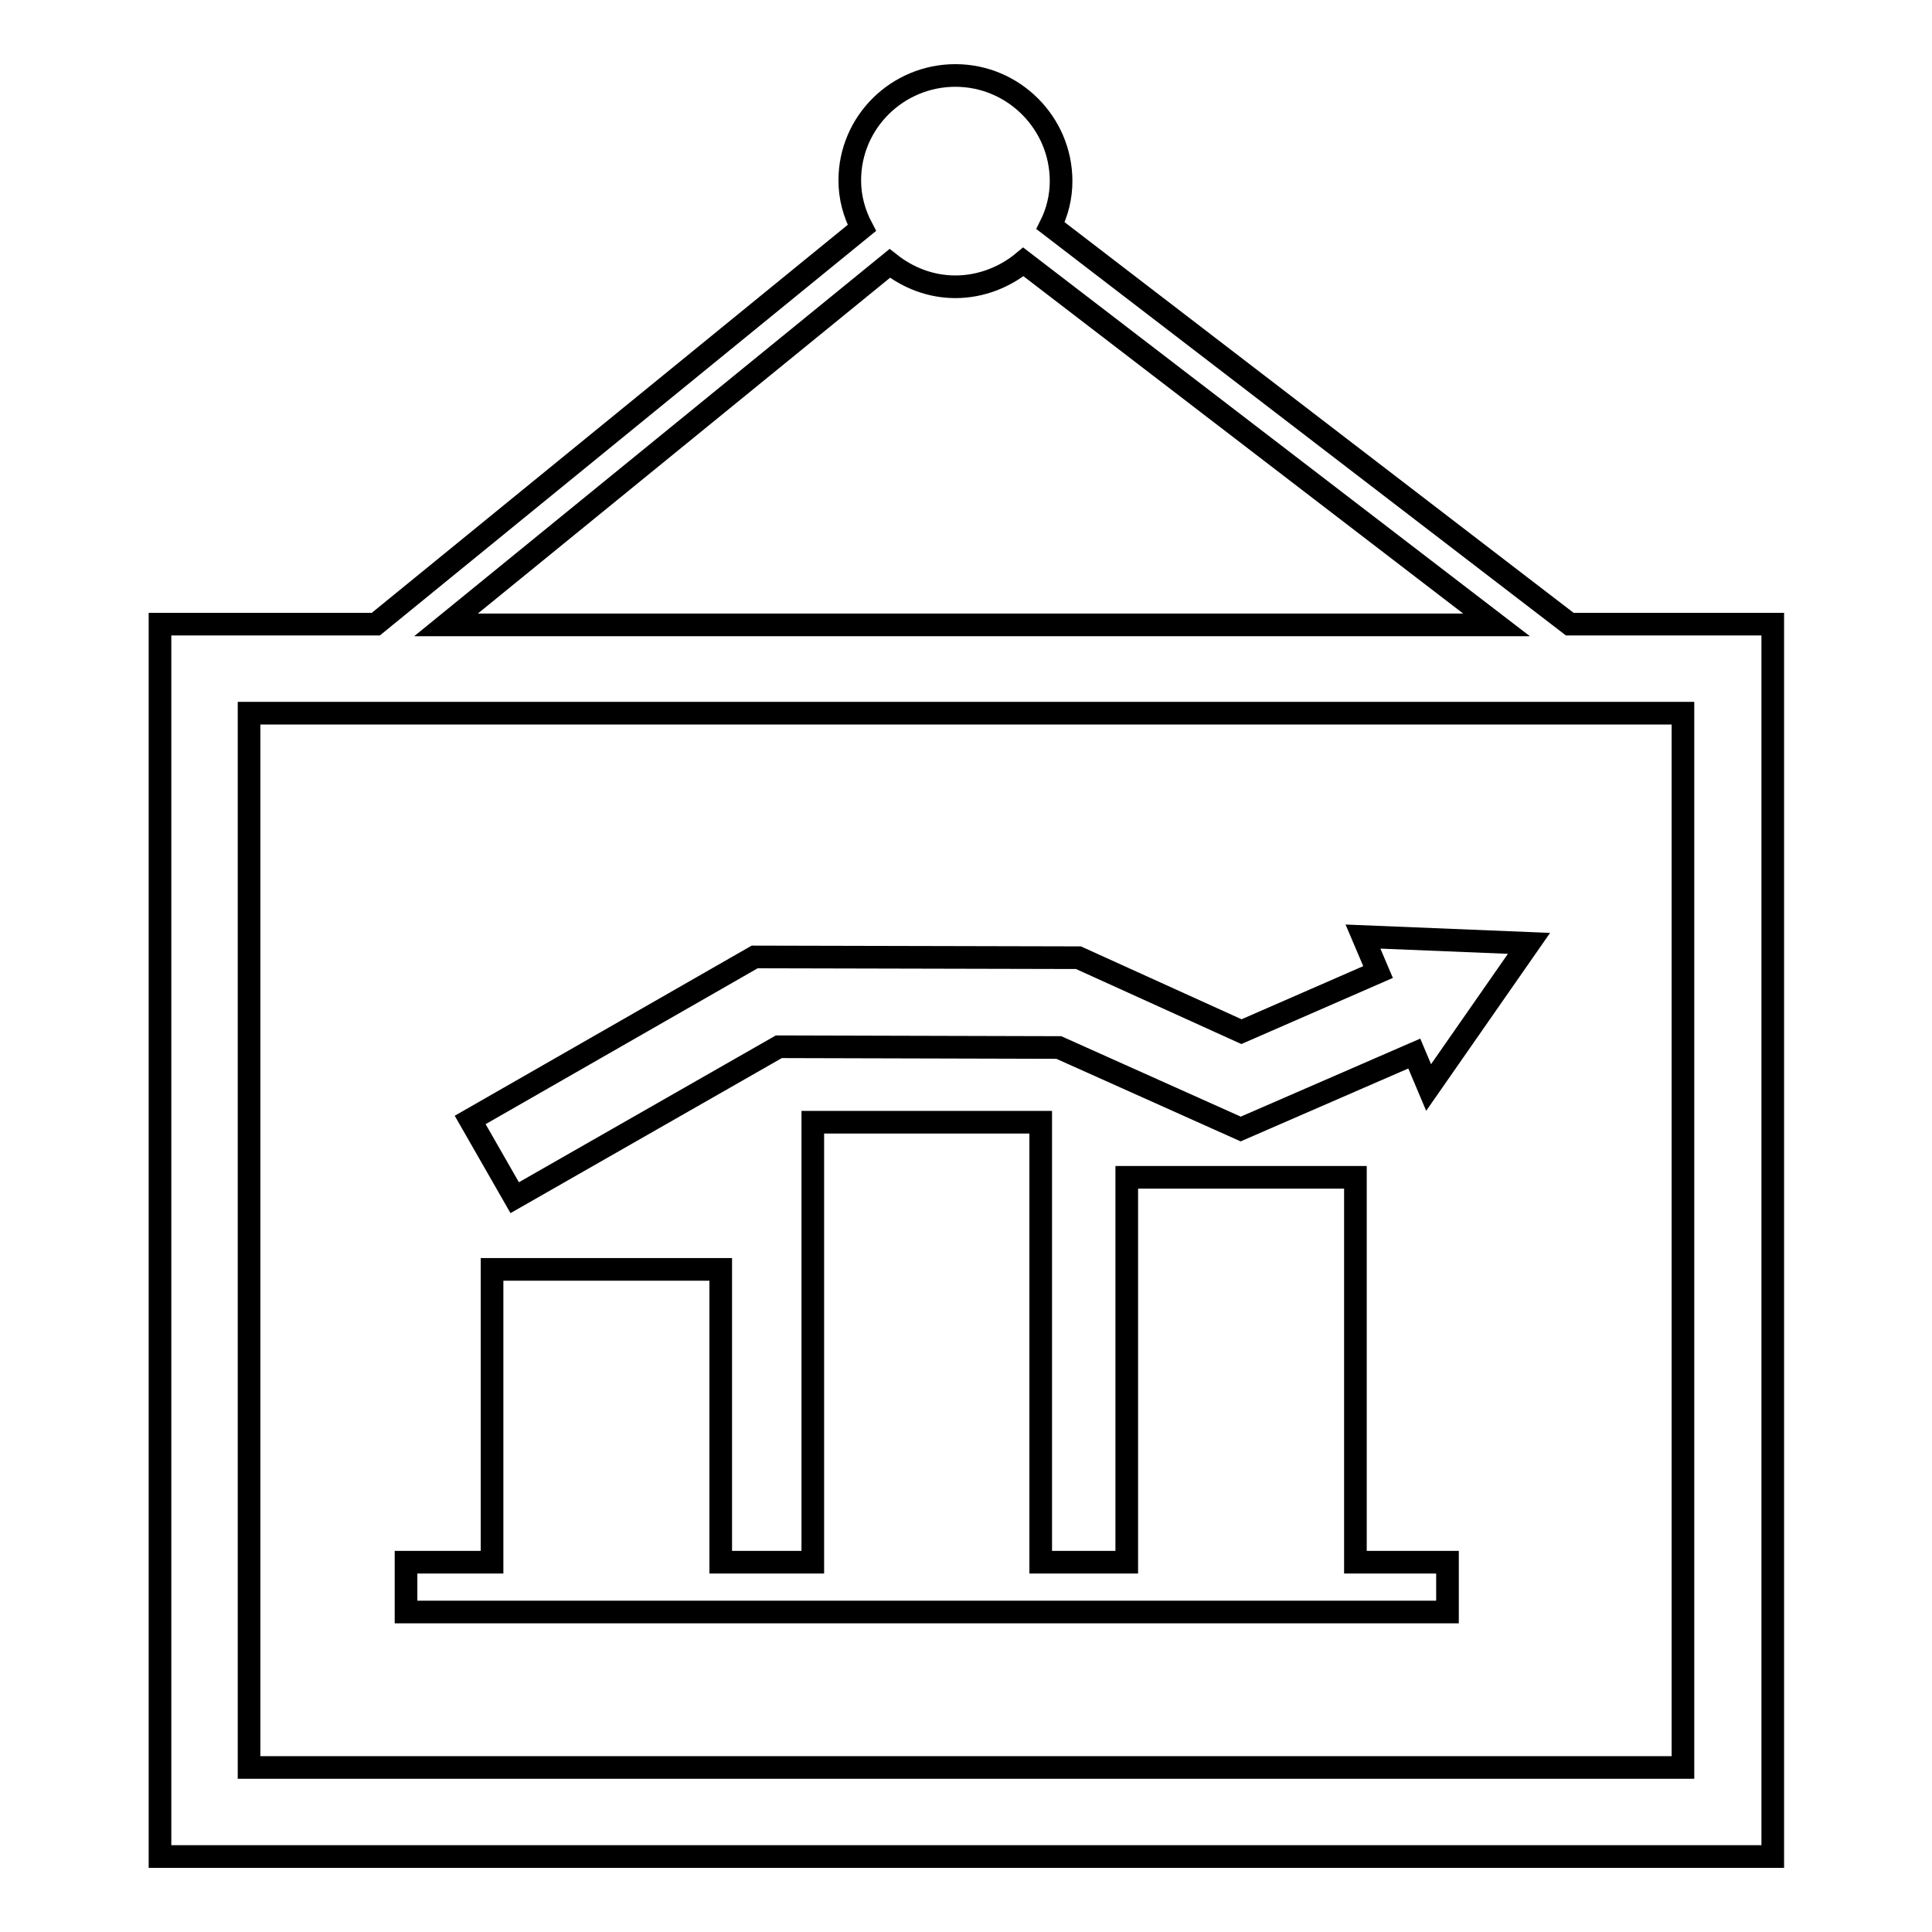
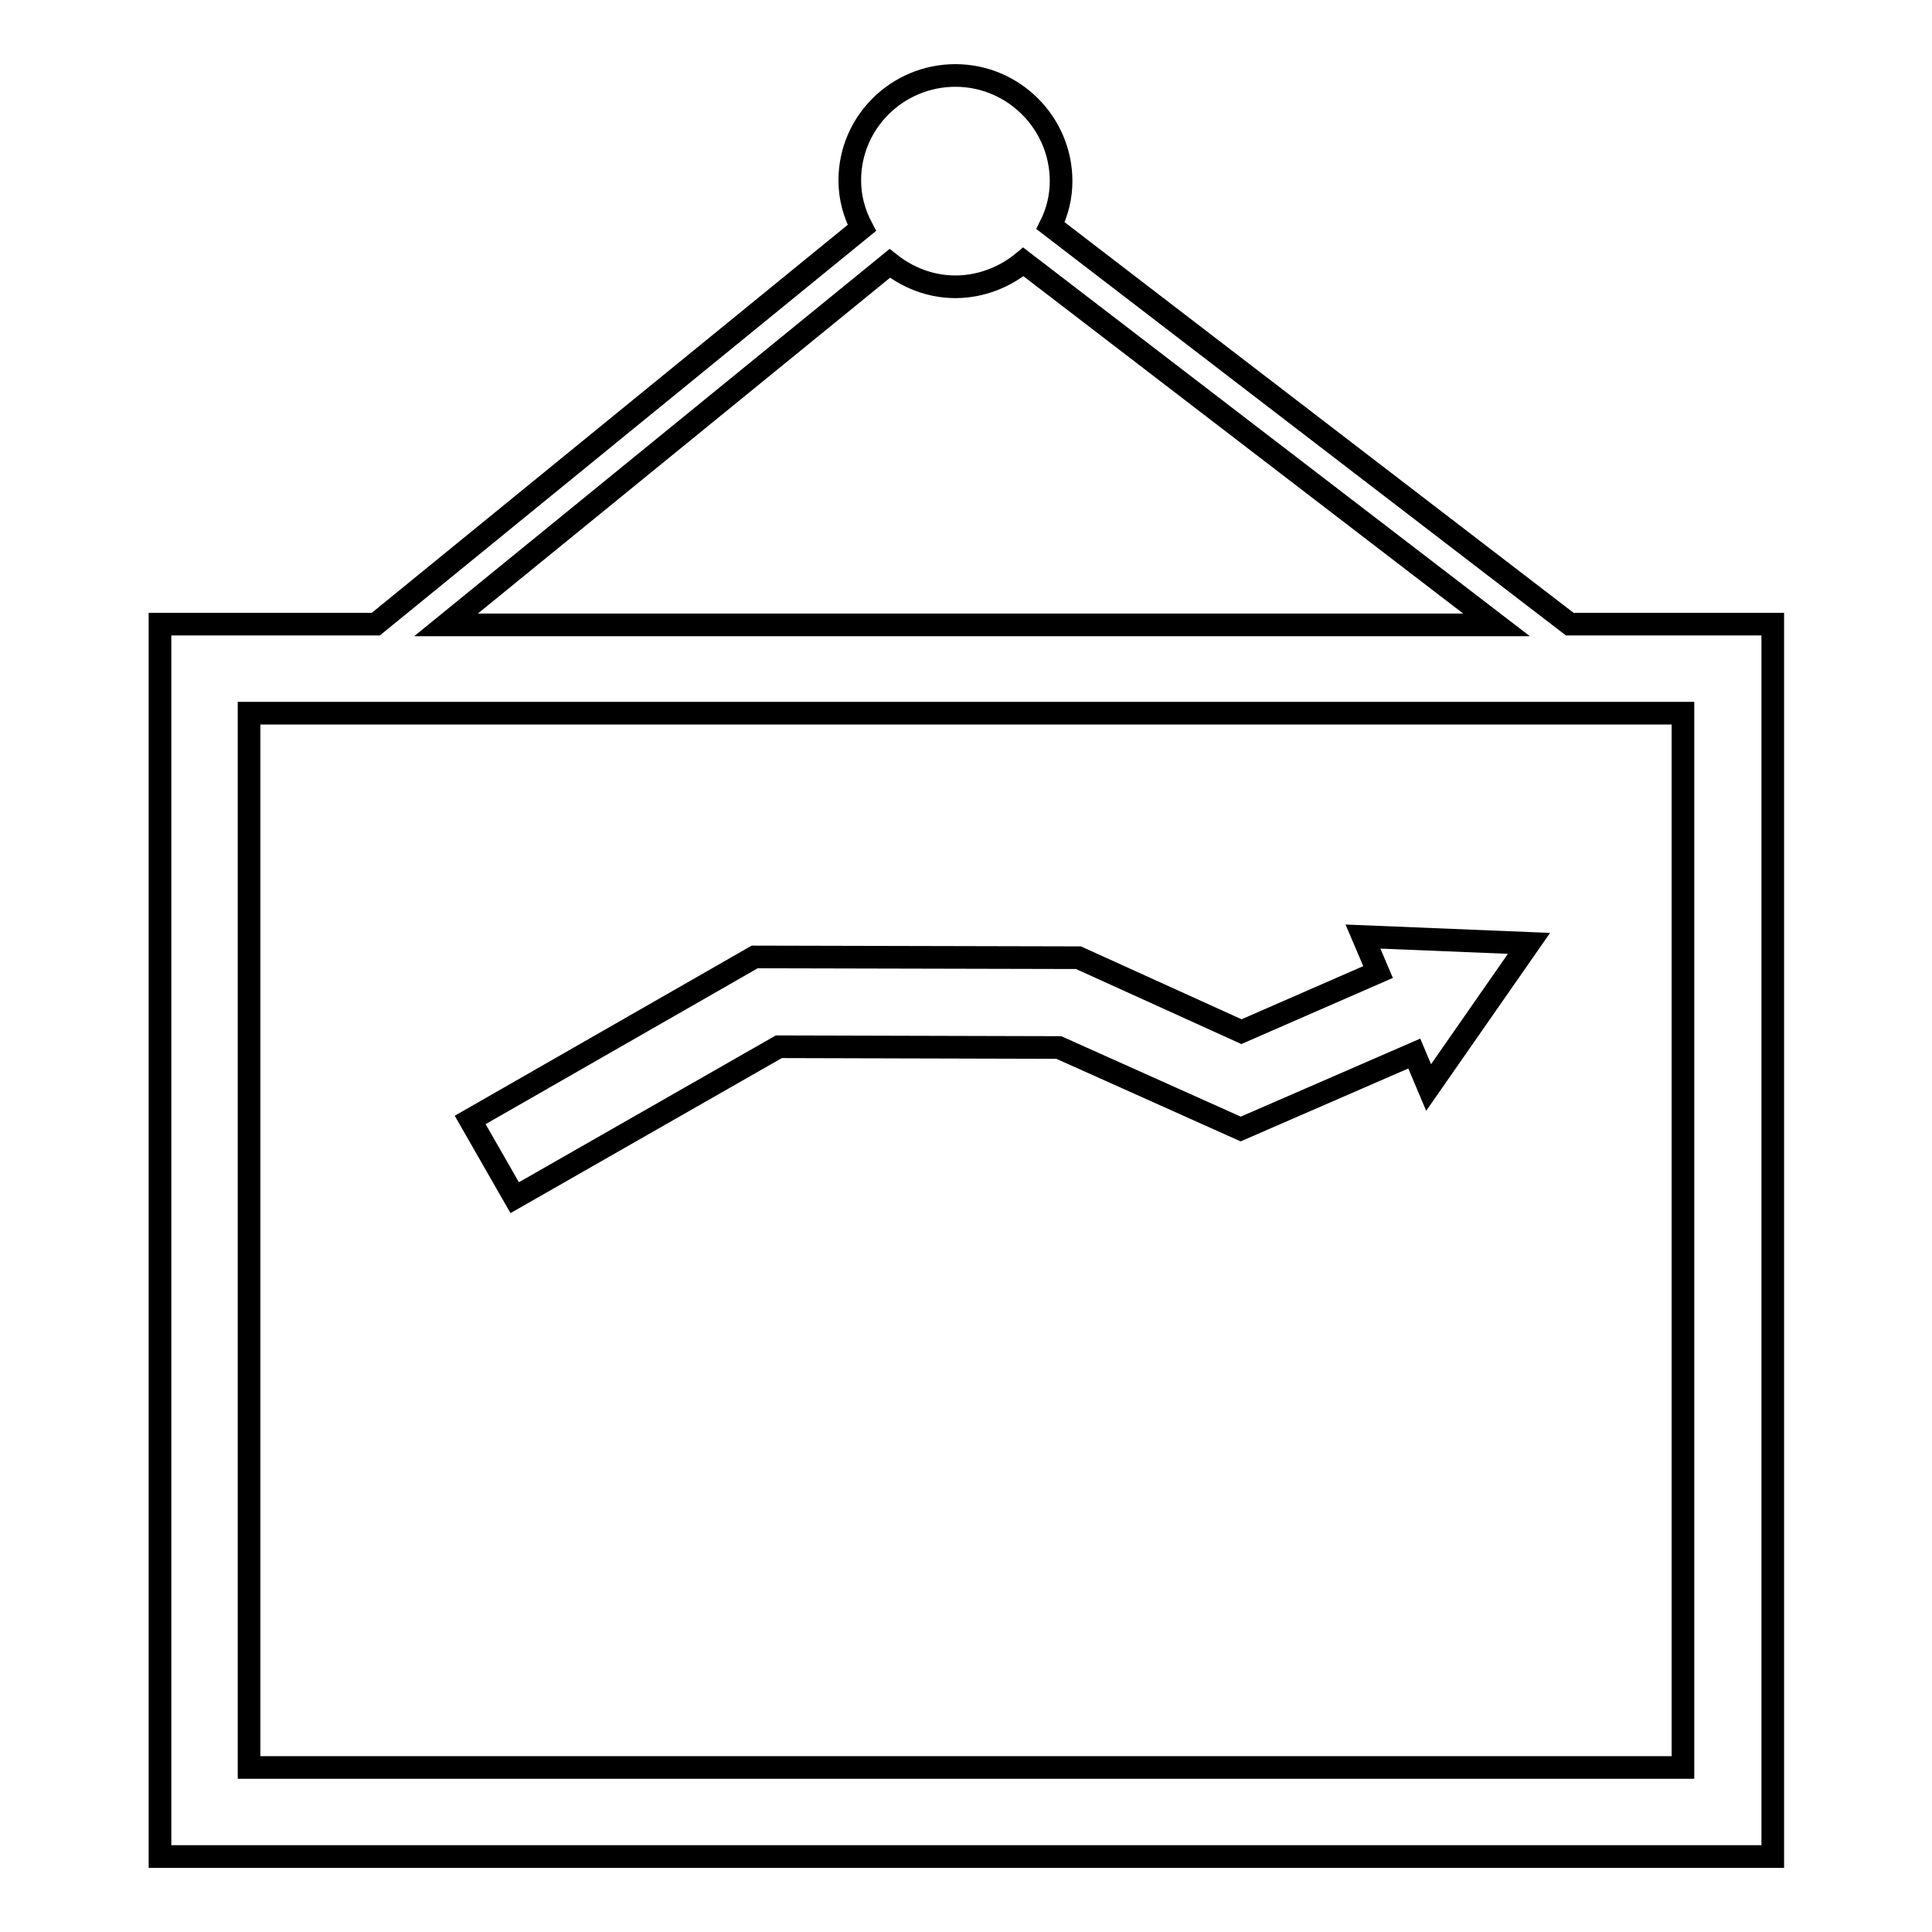
<svg xmlns="http://www.w3.org/2000/svg" version="1.1" x="0px" y="0px" viewBox="0 0 256 256" enable-background="new 0 0 256 256" xml:space="preserve">
  <g>
    <g>
      <g>
        <g>
          <path stroke-width="3" fill-opacity="0" stroke="#000000" d="M208,82.7l-68.8-52.8c0.9-1.8,1.4-3.8,1.4-5.9c0-7.7-6.3-14-14-14c-7.7,0-14,6.2-14,13.9c0,2.3,0.6,4.4,1.6,6.3L49.8,82.7H21.2V246h213.7V82.7H208z M117.9,34.9c2.4,1.9,5.4,3.1,8.7,3.1c3.4,0,6.6-1.3,9-3.3l62.7,48.1H59.1L117.9,34.9z M223,234.2H33V94.5h190V234.2L223,234.2z" />
-           <path stroke-width="3" fill-opacity="0" stroke="#000000" d="M191.8 207L179.6 207 179.6 156 149.3 156 149.3 207 137.9 207 137.9 148.7 107.7 148.7 107.7 207 95.5 207 95.5 168.2 65.2 168.2 65.2 207 53.8 207 53.8 213.6 191.8 213.6 z" />
          <path stroke-width="3" fill-opacity="0" stroke="#000000" d="M103.2 138.7L140.3 138.8 164.4 149.6 187.4 139.6 189.3 144.1 202.6 125 180.6 124.1 182.6 128.8 164.5 136.7 142.9 126.9 100 126.8 62.3 148.4 68.2 158.7 z" />
        </g>
      </g>
      <g />
      <g />
      <g />
      <g />
      <g />
      <g />
      <g />
      <g />
      <g />
      <g />
      <g />
      <g />
      <g />
      <g />
      <g />
    </g>
  </g>
</svg>